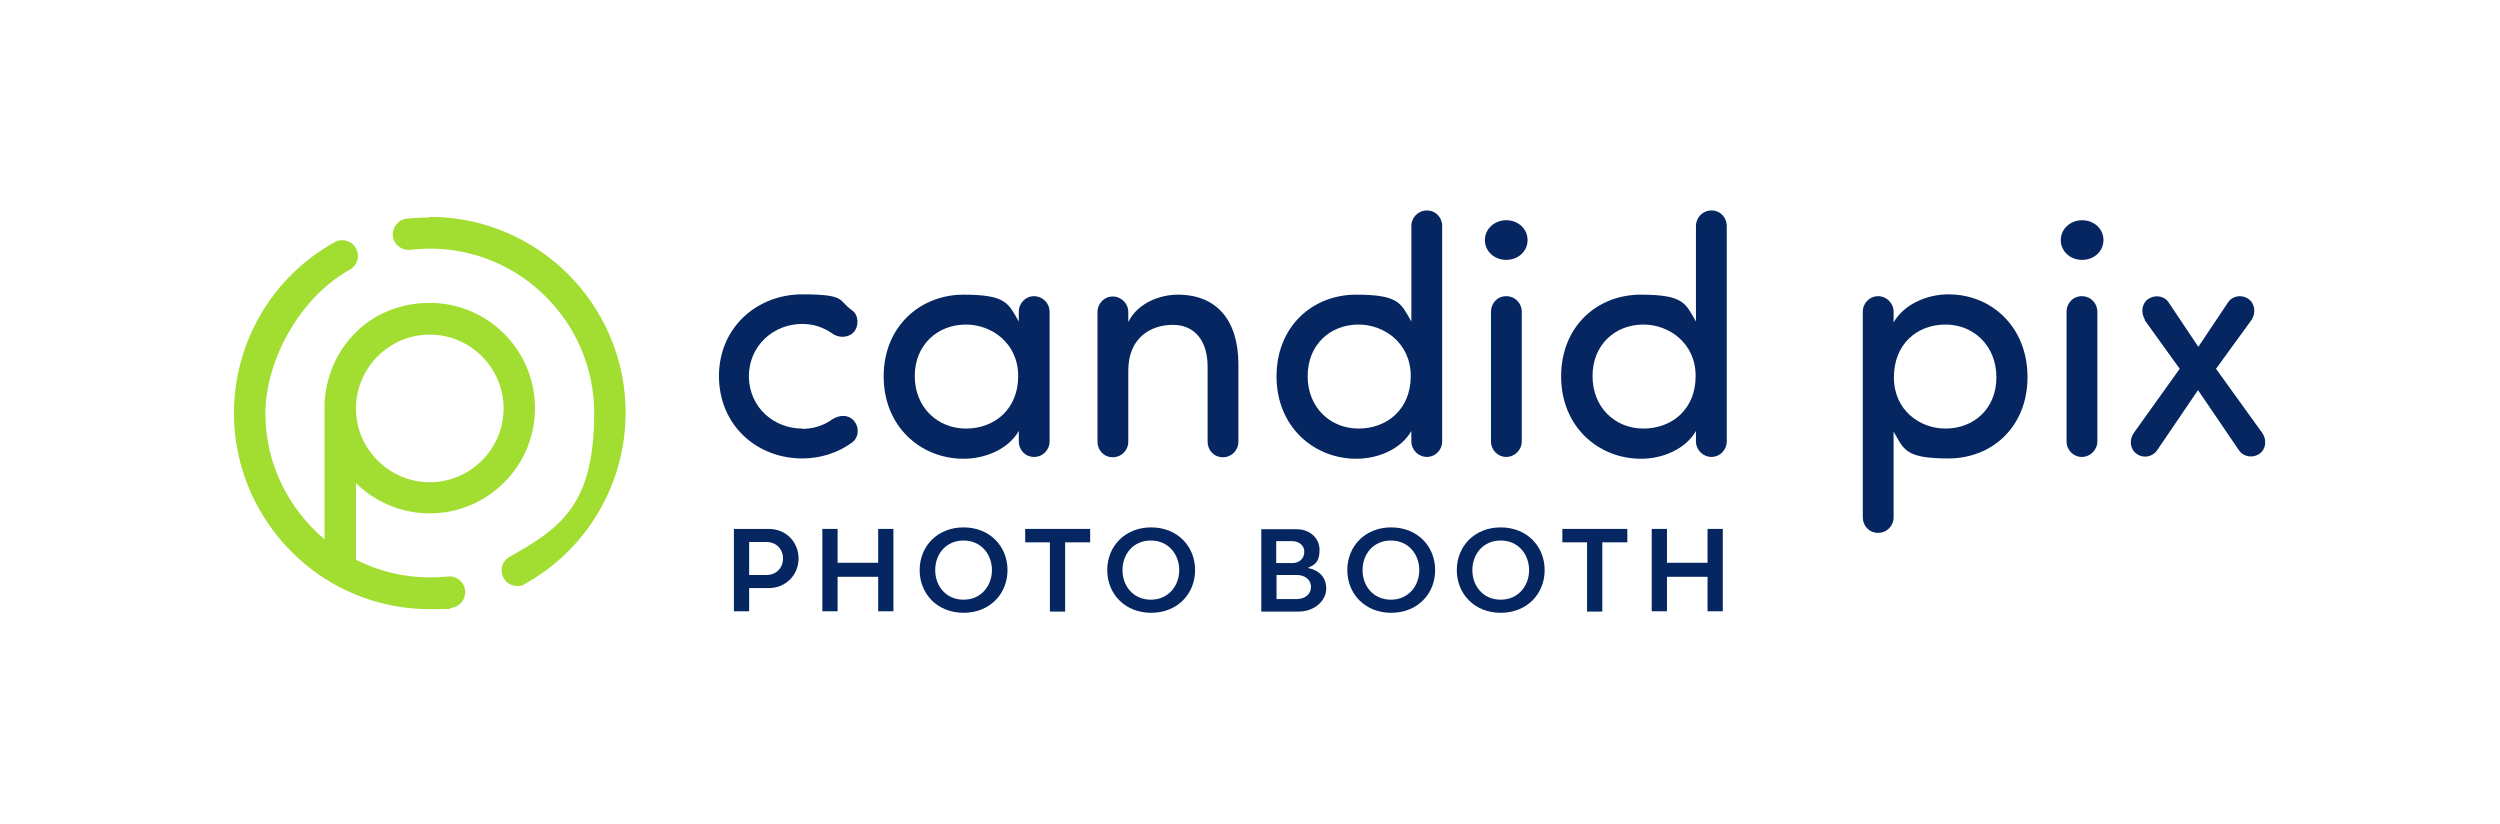
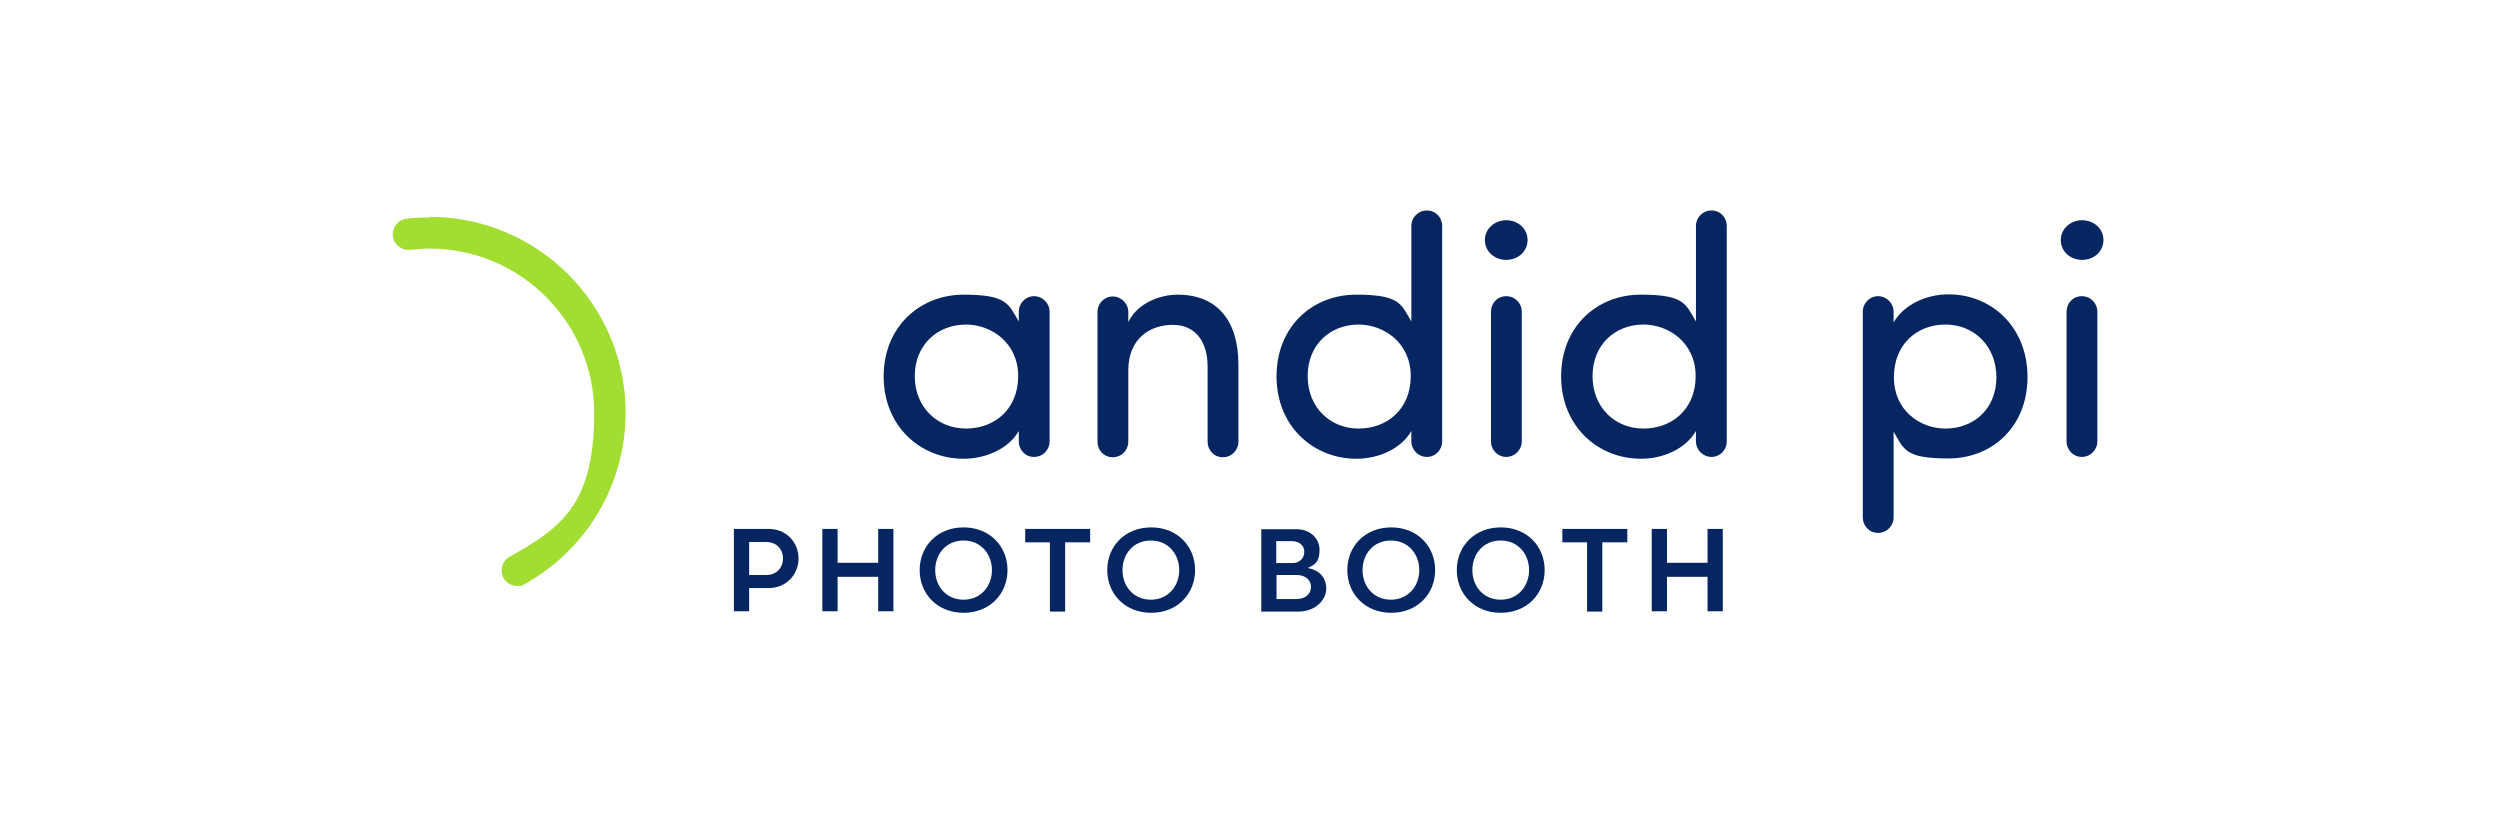
<svg xmlns="http://www.w3.org/2000/svg" id="Layer_1" version="1.1" viewBox="0 0 819.6 270">
  <defs>
    <style>
      .st0 {
        fill: #a2dd31;
      }

      .st1 {
        fill: #052660;
      }
    </style>
  </defs>
  <g>
    <g>
      <path class="st1" d="M-853.4,158.3c3.6,0,7.1-1.1,9.8-3.1,2.4-1.5,5.2-1.7,7.1.4,1.9,2.1,1.7,5.6-.5,7.2-4.5,3.3-10.2,5.2-16.3,5.2-14.7,0-27.3-10.7-27.3-27.1.1-16.1,12.7-26.7,27.3-26.7s11.7,2,16.3,5.2c2.2,1.5,2.4,5.1.5,7.2-1.7,1.8-4.7,2.1-7.1.4-2.8-2-6.2-3.1-9.8-3.1-9.3,0-17.5,7-17.5,17.3.2,10.2,8.3,17,17.5,17Z" />
      <path class="st1" d="M-782.3,158.9c-3.4,5.9-10.9,9.1-18.1,9.1-14.1,0-26.2-10.6-26.2-26.9s12-26.8,26.2-26.8,14.7,3,18.1,8.8v-3.2c0-2.8,2.2-5.1,5-5.1s5.1,2.3,5.1,5.1v42.5c0,2.8-2.2,5.1-5.1,5.1s-5-2.3-5-5.1v-3.4ZM-799.6,124c-9.3,0-16.8,6.6-16.8,16.9s7.5,17.2,16.8,17.2,17.1-6.3,17.1-17.2-8.8-16.9-17.1-16.9Z" />
      <path class="st1" d="M-746.3,123c3.1-6.2,10.5-8.8,16.1-8.8,12.8,0,19.9,8.4,19.9,22.9v25.3c0,2.8-2.2,5.1-5.1,5.1s-5-2.3-5-5.1v-24.6c0-8.6-4.3-13.7-11.4-13.7s-14.6,4.1-14.6,15v23.3c0,2.8-2.2,5.1-5.1,5.1s-5-2.3-5-5.1v-42.5c0-2.8,2.2-5.1,5-5.1s5.1,2.3,5.1,5.1v3.2Z" />
      <path class="st1" d="M-653.6,91.8c0-2.8,2.2-5.1,5.1-5.1s5,2.3,5,5.1v70.6c0,2.8-2.2,5.1-5,5.1s-5.1-2.3-5.1-5.1v-3.4c-3.4,5.9-10.8,9.1-18,9.1-14.1,0-26.2-10.6-26.2-26.9s11.8-26.8,26.1-26.8,14.7,3,18.1,8.8v-31.3ZM-670.9,124c-9.3,0-16.7,6.6-16.7,16.9s7.4,17.2,16.7,17.2,17.1-6.3,17.1-17.2-8.8-16.9-17.1-16.9Z" />
      <path class="st1" d="M-622.5,89.9c3.9,0,7,2.8,7,6.5s-3.1,6.5-7,6.5-7-2.8-7-6.5,3.2-6.5,7-6.5ZM-617.4,119.8c0-2.8-2.2-5.1-5.1-5.1s-5,2.3-5,5.1v42.5c0,2.8,2.2,5.1,5,5.1s5.1-2.3,5.1-5.1v-42.5Z" />
      <path class="st1" d="M-560.3,91.8c0-2.8,2.2-5.1,5.1-5.1s5,2.3,5,5.1v70.6c0,2.8-2.2,5.1-5,5.1s-5.1-2.3-5.1-5.1v-3.4c-3.4,5.9-10.8,9.1-18,9.1-14.1,0-26.2-10.6-26.2-26.9s11.8-26.8,26.1-26.8,14.7,3,18.1,8.8v-31.3ZM-577.5,124c-9.3,0-16.7,6.6-16.7,16.9s7.4,17.2,16.7,17.2,17.1-6.3,17.1-17.2-8.8-16.9-17.1-16.9Z" />
      <path class="st1" d="M-495.4,187.2c0,2.8-2.2,5.1-5.1,5.1s-5-2.3-5-5.1v-67.4c0-2.8,2.2-5.1,5-5.1s5.1,2.3,5.1,5.1v3.5c3.4-5.9,10.8-9.2,18-9.2,14.1,0,25.8,10.7,25.8,27.1s-11.7,26.7-25.8,26.7-14.6-2.9-18-8.8v28.1ZM-478.4,158.2c9.3,0,16.7-6.5,16.7-16.8s-7.4-17.3-16.7-17.3-16.9,6.4-16.9,17.3,8.6,16.8,16.9,16.8Z" />
      <path class="st1" d="M-433.7,89.9c3.9,0,7,2.8,7,6.5s-3.1,6.5-7,6.5-7-2.8-7-6.5,3.2-6.5,7-6.5ZM-428.6,119.8c0-2.8-2.2-5.1-5.1-5.1s-5,2.3-5,5.1v42.5c0,2.8,2.2,5.1,5,5.1s5.1-2.3,5.1-5.1v-42.5Z" />
      <path class="st1" d="M-413,122.5c-1.4-2.2-1.1-5.3,1.1-6.8,2.3-1.5,5.3-1,6.7,1.2l9.7,14.5,9.7-14.5c1.4-2.2,4.4-2.8,6.7-1.2,2.2,1.5,2.5,4.6,1.1,6.8l-11.7,16.1,15.2,21.1c1.5,2.2,1.2,5.3-1,6.8-2.2,1.5-5.2,1-6.7-1.2l-13.4-19.7-13.4,19.7c-1.5,2.2-4.5,2.8-6.7,1.2s-2.5-4.6-1-6.8l15.1-21.1-11.6-16.1Z" />
    </g>
    <g>
      <path class="st0" d="M-969.3,188.9c-2,.2-4,.3-6,.3-8.7,0-16.9-2.1-24.2-5.8v-25.1c6.2,6.1,14.8,9.9,24.2,9.9,19,0,34.5-15.5,34.5-34.5s-15.5-34.5-34.5-34.5-32.8,13.9-34.4,31.5c0,.4-.1.8-.1,1.2v44.8c-11.8-9.9-19.4-24.8-19.4-41.4s10.6-37.6,27.7-47.1c2.5-1.4,3.4-4.5,2-7-1.4-2.5-4.5-3.4-7-2-20.4,11.3-33,32.8-33,56.1s12.8,44.3,31.8,55.4c.3.2.7.4,1,.6,9.3,5.2,20,8.2,31.4,8.2s4.8-.1,7.1-.4c2.8-.3,4.9-2.9,4.6-5.7-.3-2.8-2.8-4.9-5.7-4.6ZM-975.3,109.6c13.3,0,24.2,10.9,24.2,24.2s-10.9,24.2-24.2,24.2-24.2-10.9-24.2-24.2,10.9-24.2,24.2-24.2Z" />
      <path class="st0" d="M-975.3,71.2c-2.5,0-5.1.1-7.6.4-2.8.3-4.9,2.9-4.5,5.7.3,2.8,2.9,4.8,5.7,4.5,2.1-.2,4.2-.4,6.4-.4,29.7,0,53.9,24.2,53.9,53.9s-10.6,37.6-27.7,47.1c-2.5,1.4-3.4,4.5-2,7,.9,1.7,2.7,2.6,4.5,2.6s1.7-.2,2.5-.7c20.4-11.3,33-32.8,33-56.1,0-35.4-28.8-64.2-64.2-64.2Z" />
    </g>
  </g>
  <g>
    <g>
-       <path class="st1" d="M263,140.6c3.6,0,7.1-1.1,9.8-3.1,2.4-1.5,5.2-1.7,7.1.4,1.9,2.1,1.7,5.6-.6,7.2-4.5,3.3-10.2,5.2-16.3,5.2-14.7,0-27.3-10.7-27.3-27.1.1-16.1,12.7-26.7,27.3-26.7s11.7,2,16.3,5.2c2.2,1.5,2.4,5.1.6,7.2-1.7,1.8-4.8,2.1-7.1.4-2.8-2-6.2-3.1-9.8-3.1-9.3,0-17.5,7-17.5,17.3.2,10.2,8.3,17,17.5,17Z" />
      <path class="st1" d="M334,141.3c-3.4,5.9-10.9,9.1-18.1,9.1-14.1,0-26.2-10.6-26.2-27s12-26.8,26.2-26.8,14.7,3,18.1,8.8v-3.2c0-2.8,2.2-5.1,5-5.1s5.1,2.3,5.1,5.1v42.5c0,2.8-2.2,5.1-5.1,5.1s-5-2.3-5-5.1v-3.4ZM316.7,106.4c-9.3,0-16.8,6.6-16.8,16.9s7.5,17.2,16.8,17.2,17.1-6.3,17.1-17.2-8.8-16.9-17.1-16.9Z" />
      <path class="st1" d="M370,105.4c3.1-6.2,10.5-8.8,16.1-8.8,12.8,0,19.9,8.4,19.9,22.9v25.3c0,2.8-2.2,5.1-5.1,5.1s-5-2.3-5-5.1v-24.6c0-8.6-4.3-13.7-11.4-13.7s-14.6,4.1-14.6,15v23.3c0,2.8-2.2,5.1-5.1,5.1s-5-2.3-5-5.1v-42.5c0-2.8,2.2-5.1,5-5.1s5.1,2.3,5.1,5.1v3.2Z" />
      <path class="st1" d="M462.7,74.1c0-2.8,2.2-5.1,5.1-5.1s5,2.3,5,5.1v70.6c0,2.8-2.2,5.1-5,5.1s-5.1-2.3-5.1-5.1v-3.4c-3.4,5.9-10.8,9.1-18,9.1-14.1,0-26.2-10.6-26.2-27s11.8-26.8,26.1-26.8,14.7,3,18.1,8.8v-31.3ZM445.4,106.4c-9.3,0-16.7,6.6-16.7,16.9s7.4,17.2,16.7,17.2,17.1-6.3,17.1-17.2-8.8-16.9-17.1-16.9Z" />
      <path class="st1" d="M493.8,72.2c3.9,0,7,2.8,7,6.5s-3.1,6.5-7,6.5-7-2.8-7-6.5,3.2-6.5,7-6.5ZM498.9,102.2c0-2.8-2.2-5.1-5.1-5.1s-5,2.3-5,5.1v42.5c0,2.8,2.2,5.1,5,5.1s5.1-2.3,5.1-5.1v-42.5Z" />
      <path class="st1" d="M556,74.1c0-2.8,2.2-5.1,5.1-5.1s5,2.3,5,5.1v70.6c0,2.8-2.2,5.1-5,5.1s-5.1-2.3-5.1-5.1v-3.4c-3.4,5.9-10.8,9.1-18,9.1-14.1,0-26.2-10.6-26.2-27s11.8-26.8,26.1-26.8,14.7,3,18.1,8.8v-31.3ZM538.8,106.4c-9.3,0-16.7,6.6-16.7,16.9s7.4,17.2,16.7,17.2,17.1-6.3,17.1-17.2-8.8-16.9-17.1-16.9Z" />
    </g>
    <g>
      <path class="st1" d="M620.8,169.6c0,2.8-2.2,5.1-5.1,5.1s-5-2.3-5-5.1v-67.4c0-2.8,2.2-5.1,5-5.1s5.1,2.3,5.1,5.1v3.5c3.4-5.9,10.8-9.2,18-9.2,14.1,0,25.9,10.7,25.9,27.1s-11.7,26.7-25.9,26.7-14.6-2.9-18-8.8v28.1ZM637.8,140.5c9.3,0,16.7-6.5,16.7-16.8s-7.4-17.3-16.7-17.3-16.9,6.4-16.9,17.3,8.6,16.8,16.9,16.8Z" />
      <path class="st1" d="M682.6,72.2c3.9,0,7,2.8,7,6.5s-3.1,6.5-7,6.5-7-2.8-7-6.5,3.2-6.5,7-6.5ZM687.6,102.2c0-2.8-2.2-5.1-5.1-5.1s-5,2.3-5,5.1v42.5c0,2.8,2.2,5.1,5,5.1s5.1-2.3,5.1-5.1v-42.5Z" />
-       <path class="st1" d="M703.2,104.8c-1.4-2.2-1.1-5.3,1.1-6.8,2.3-1.5,5.3-1,6.7,1.2l9.7,14.5,9.7-14.5c1.4-2.2,4.4-2.8,6.7-1.2,2.2,1.5,2.5,4.6,1.1,6.8l-11.7,16.1,15.2,21.1c1.5,2.2,1.2,5.3-1,6.8-2.2,1.5-5.2,1-6.7-1.2l-13.4-19.7-13.4,19.7c-1.5,2.2-4.5,2.8-6.7,1.2-2.2-1.5-2.5-4.6-1-6.8l15.1-21.1-11.6-16.1Z" />
    </g>
  </g>
  <g>
-     <path class="st0" d="M146.9,189c-2,.2-4,.3-6,.3-8.7,0-16.9-2.1-24.2-5.8v-25.1c6.2,6.1,14.8,9.9,24.2,9.9,19,0,34.5-15.5,34.5-34.5s-15.5-34.5-34.5-34.5-32.8,13.9-34.4,31.5c0,.4-.1.8-.1,1.2v44.8c-11.8-9.9-19.4-24.8-19.4-41.3s10.6-37.6,27.7-47.1c2.5-1.4,3.4-4.5,2-7-1.4-2.5-4.5-3.4-7-2-20.4,11.3-33,32.8-33,56.1s12.8,44.3,31.8,55.4c.3.2.7.4,1,.6,9.3,5.2,20,8.2,31.3,8.2s4.8-.1,7.1-.4c2.8-.3,4.9-2.9,4.6-5.7-.3-2.8-2.8-4.9-5.7-4.6ZM140.9,109.7c13.3,0,24.2,10.9,24.2,24.2s-10.9,24.2-24.2,24.2-24.2-10.9-24.2-24.2,10.9-24.2,24.2-24.2Z" />
    <path class="st0" d="M140.9,71.3c-2.5,0-5.1.1-7.6.4-2.8.3-4.8,2.9-4.5,5.7.3,2.8,2.9,4.8,5.7,4.5,2.1-.2,4.2-.4,6.4-.4,29.7,0,53.9,24.2,53.9,53.9s-10.6,37.6-27.7,47.1c-2.5,1.4-3.4,4.5-2,7,.9,1.7,2.7,2.6,4.5,2.6s1.7-.2,2.5-.7c20.4-11.3,33-32.8,33-56.1,0-35.4-28.8-64.2-64.2-64.2Z" />
  </g>
  <g>
    <path class="st1" d="M245.6,192.8v7.6h-5v-27h11.4c5.8,0,9.8,4.4,9.8,9.7s-4.1,9.7-9.8,9.7h-6.4ZM251.3,188.5c3.3,0,5.4-2.4,5.4-5.4s-2.1-5.4-5.4-5.4h-5.7v10.8h5.7Z" />
    <path class="st1" d="M269.6,173.4h5v11.1h13.3v-11.1h5v27h-5v-11.3h-13.3v11.3h-5v-27Z" />
    <path class="st1" d="M315.9,172.9c8.6,0,14.4,6.2,14.4,14s-5.8,14-14.4,14-14.4-6.2-14.4-14,5.8-14,14.4-14ZM306.6,186.9c0,5.2,3.5,9.7,9.3,9.7s9.3-4.6,9.3-9.7-3.5-9.7-9.3-9.7-9.3,4.5-9.3,9.7Z" />
    <path class="st1" d="M357.3,177.8h-8.1v22.7h-5v-22.7h-8.1v-4.4h21.3v4.4Z" />
    <path class="st1" d="M377.4,172.9c8.6,0,14.4,6.2,14.4,14s-5.8,14-14.4,14-14.4-6.2-14.4-14,5.8-14,14.4-14ZM368,186.9c0,5.2,3.5,9.7,9.3,9.7s9.3-4.6,9.3-9.7-3.5-9.7-9.3-9.7-9.3,4.5-9.3,9.7Z" />
    <path class="st1" d="M428.7,186.2c3.8.7,6.1,3.1,6.1,6.8s-3.6,7.5-9.1,7.5h-12.2v-27h11.6c4.2,0,7.5,2.8,7.5,6.8s-1.6,4.9-3.9,5.9ZM418.4,184.6h5.3c2.4,0,3.9-1.6,3.9-3.7s-1.7-3.5-4.1-3.5h-5.1v7.2ZM425,196.4c3,0,4.8-1.7,4.8-4s-1.9-3.9-4.7-3.9h-6.6v7.9h6.5Z" />
    <path class="st1" d="M456.1,172.9c8.6,0,14.4,6.2,14.4,14s-5.8,14-14.4,14-14.4-6.2-14.4-14,5.8-14,14.4-14ZM446.7,186.9c0,5.2,3.5,9.7,9.3,9.7s9.3-4.6,9.3-9.7-3.5-9.7-9.3-9.7-9.3,4.5-9.3,9.7Z" />
    <path class="st1" d="M492,172.9c8.6,0,14.4,6.2,14.4,14s-5.8,14-14.4,14-14.4-6.2-14.4-14,5.8-14,14.4-14ZM482.7,186.9c0,5.2,3.5,9.7,9.3,9.7s9.3-4.6,9.3-9.7-3.5-9.7-9.3-9.7-9.3,4.5-9.3,9.7Z" />
    <path class="st1" d="M533.4,177.8h-8.1v22.7h-5v-22.7h-8.1v-4.4h21.3v4.4Z" />
    <path class="st1" d="M541.5,173.4h5v11.1h13.3v-11.1h5v27h-5v-11.3h-13.3v11.3h-5v-27Z" />
  </g>
  <g>
    <path class="st0" d="M26.1,704.1c-3.2.3-6.4.5-9.6.5-14,0-27.3-3.4-39-9.3v-40.4c10,9.9,23.8,16,39,16,30.7,0,55.6-24.9,55.6-55.6s-24.9-55.6-55.6-55.6-52.9,22.3-55.4,50.7c-.1.6-.2,1.2-.2,1.9v72.2c-19.1-15.9-31.2-39.9-31.2-66.6s17.1-60.6,44.7-75.9c4-2.2,5.5-7.3,3.2-11.3-2.2-4-7.3-5.5-11.3-3.2-32.8,18.3-53.2,52.9-53.2,90.5s20.6,71.3,51.3,89.3c.5.4,1.1.7,1.6.9,15,8.4,32.2,13.2,50.5,13.2s7.7-.2,11.5-.6c4.6-.5,7.8-4.6,7.3-9.2-.5-4.6-4.6-7.9-9.2-7.3ZM16.4,576.3c21.5,0,39,17.5,39,39s-17.5,39-39,39-39-17.5-39-39,17.5-39,39-39Z" />
    <path class="st0" d="M16.4,514.3c-4.1,0-8.2.2-12.2.7-4.6.5-7.8,4.7-7.3,9.2.5,4.6,4.7,7.8,9.2,7.3,3.4-.4,6.8-.6,10.2-.6,47.9,0,86.8,39,86.8,86.8s-17.1,60.6-44.7,75.9c-4,2.2-5.5,7.3-3.2,11.3,1.5,2.7,4.4,4.3,7.3,4.3s2.8-.3,4-1c32.8-18.3,53.2-52.9,53.2-90.5,0-57-46.4-103.5-103.5-103.5Z" />
  </g>
  <g>
    <g>
      <path class="st1" d="M-919.1,724.7c3.4,0,6.6-1,9.2-2.9,2.3-1.5,4.9-1.6,6.6.4,1.8,2,1.6,5.3-.5,6.7-4.3,3.1-9.5,4.9-15.4,4.9-13.8,0-25.6-10.1-25.6-25.4.1-15.2,11.9-25.1,25.6-25.1s11,1.9,15.4,4.9c2.1,1.5,2.3,4.8.5,6.7-1.6,1.7-4.5,2-6.6.4-2.6-1.9-5.8-2.9-9.2-2.9-8.7,0-16.4,6.5-16.4,16.3.2,9.5,7.8,16,16.4,16Z" />
      <path class="st1" d="M-852.4,725.3c-3.2,5.5-10.3,8.5-17,8.5-13.3,0-24.6-10-24.6-25.3s11.3-25.2,24.6-25.2,13.8,2.8,17,8.3v-3c0-2.6,2.1-4.8,4.7-4.8s4.8,2.2,4.8,4.8v40c0,2.6-2.1,4.8-4.8,4.8s-4.7-2.2-4.7-4.8v-3.2ZM-868.6,692.5c-8.7,0-15.8,6.2-15.8,15.9s7.1,16.2,15.8,16.2,16.1-5.9,16.1-16.2-8.3-15.9-16.1-15.9Z" />
      <path class="st1" d="M-818.5,691.5c2.9-5.8,9.9-8.3,15.2-8.3,12,0,18.7,7.9,18.7,21.5v23.8c0,2.6-2.1,4.8-4.8,4.8s-4.7-2.2-4.7-4.8v-23.1c0-8.1-4-12.9-10.7-12.9s-13.7,3.8-13.7,14.1v21.9c0,2.6-2.1,4.8-4.8,4.8s-4.7-2.2-4.7-4.8v-40c0-2.6,2.1-4.8,4.7-4.8s4.8,2.2,4.8,4.8v3Z" />
      <path class="st1" d="M-731.5,662.2c0-2.6,2.1-4.8,4.8-4.8s4.7,2.2,4.7,4.8v66.3c0,2.6-2.1,4.8-4.7,4.8s-4.8-2.2-4.8-4.8v-3.2c-3.2,5.5-10.2,8.5-16.9,8.5-13.3,0-24.6-10-24.6-25.3s11.1-25.2,24.5-25.2,13.8,2.8,17,8.3v-29.4ZM-747.6,692.5c-8.7,0-15.7,6.2-15.7,15.9s7,16.2,15.7,16.2,16.1-5.9,16.1-16.2-8.3-15.9-16.1-15.9Z" />
      <path class="st1" d="M-702.2,660.4c3.6,0,6.5,2.6,6.5,6.1s-2.9,6.1-6.5,6.1-6.5-2.6-6.5-6.1,3-6.1,6.5-6.1ZM-697.4,688.5c0-2.6-2.1-4.8-4.8-4.8s-4.7,2.2-4.7,4.8v40c0,2.6,2.1,4.8,4.7,4.8s4.8-2.2,4.8-4.8v-40Z" />
      <path class="st1" d="M-643.7,662.2c0-2.6,2.1-4.8,4.8-4.8s4.7,2.2,4.7,4.8v66.3c0,2.6-2.1,4.8-4.7,4.8s-4.8-2.2-4.8-4.8v-3.2c-3.2,5.5-10.2,8.5-16.9,8.5-13.3,0-24.6-10-24.6-25.3s11.1-25.2,24.5-25.2,13.8,2.8,17,8.3v-29.4ZM-659.9,692.5c-8.7,0-15.7,6.2-15.7,15.9s7,16.2,15.7,16.2,16.1-5.9,16.1-16.2-8.3-15.9-16.1-15.9Z" />
      <path class="st1" d="M-582.8,751.8c0,2.6-2.1,4.8-4.8,4.8s-4.7-2.2-4.7-4.8v-63.3c0-2.6,2.1-4.8,4.7-4.8s4.8,2.2,4.8,4.8v3.3c3.2-5.5,10.2-8.6,16.9-8.6,13.3,0,24.3,10.1,24.3,25.4s-11,25.1-24.3,25.1-13.7-2.7-16.9-8.3v26.4ZM-566.8,724.5c8.7,0,15.7-6.1,15.7-15.8s-7-16.3-15.7-16.3-15.9,6-15.9,16.3,8.1,15.8,15.9,15.8Z" />
      <path class="st1" d="M-524.8,660.4c3.6,0,6.5,2.6,6.5,6.1s-2.9,6.1-6.5,6.1-6.5-2.6-6.5-6.1,3-6.1,6.5-6.1ZM-520,688.5c0-2.6-2.1-4.8-4.8-4.8s-4.7,2.2-4.7,4.8v40c0,2.6,2.1,4.8,4.7,4.8s4.8-2.2,4.8-4.8v-40Z" />
      <path class="st1" d="M-505.4,691c-1.3-2.1-1-5,1-6.4,2.2-1.5,5-.9,6.3,1.1l9.1,13.6,9.1-13.6c1.3-2.1,4.2-2.6,6.3-1.1,2.1,1.5,2.4,4.4,1,6.4l-11,15.2,14.3,19.8c1.5,2.1,1.1,5-.9,6.4-2.1,1.5-4.9.9-6.3-1.1l-12.6-18.5-12.6,18.5c-1.5,2.1-4.3,2.6-6.3,1.1s-2.4-4.4-.9-6.4l14.2-19.8-10.9-15.2Z" />
    </g>
    <g>
      <path class="st0" d="M-700.8,623.7c-1.8.2-3.7.3-5.6.3-8.2,0-15.9-2-22.7-5.4v-23.6c5.9,5.8,13.9,9.3,22.7,9.3,17.9,0,32.4-14.5,32.4-32.4s-14.5-32.4-32.4-32.4-30.8,13-32.3,29.6c0,.4-.1.7-.1,1.1v42.1c-11.1-9.3-18.2-23.3-18.2-38.9s10-35.3,26.1-44.3c2.3-1.3,3.2-4.3,1.9-6.6-1.3-2.3-4.3-3.2-6.6-1.9-19.1,10.6-31,30.9-31,52.8s12,41.6,29.9,52.1c.3.2.6.4,1,.6,8.7,4.9,18.8,7.7,29.5,7.7s4.5-.1,6.7-.4c2.7-.3,4.6-2.7,4.3-5.3-.3-2.7-2.7-4.6-5.3-4.3ZM-706.5,549.2c12.5,0,22.7,10.2,22.7,22.7s-10.2,22.7-22.7,22.7-22.7-10.2-22.7-22.7,10.2-22.7,22.7-22.7Z" />
      <path class="st0" d="M-706.5,513c-2.4,0-4.8.1-7.1.4-2.7.3-4.6,2.7-4.2,5.4.3,2.7,2.7,4.5,5.4,4.2,2-.2,4-.3,6-.3,27.9,0,50.6,22.7,50.6,50.6s-10,35.3-26.1,44.3c-2.3,1.3-3.2,4.3-1.9,6.6.9,1.6,2.5,2.5,4.2,2.5s1.6-.2,2.4-.6c19.1-10.7,31-30.9,31-52.7,0-33.3-27.1-60.3-60.3-60.3Z" />
    </g>
  </g>
</svg>